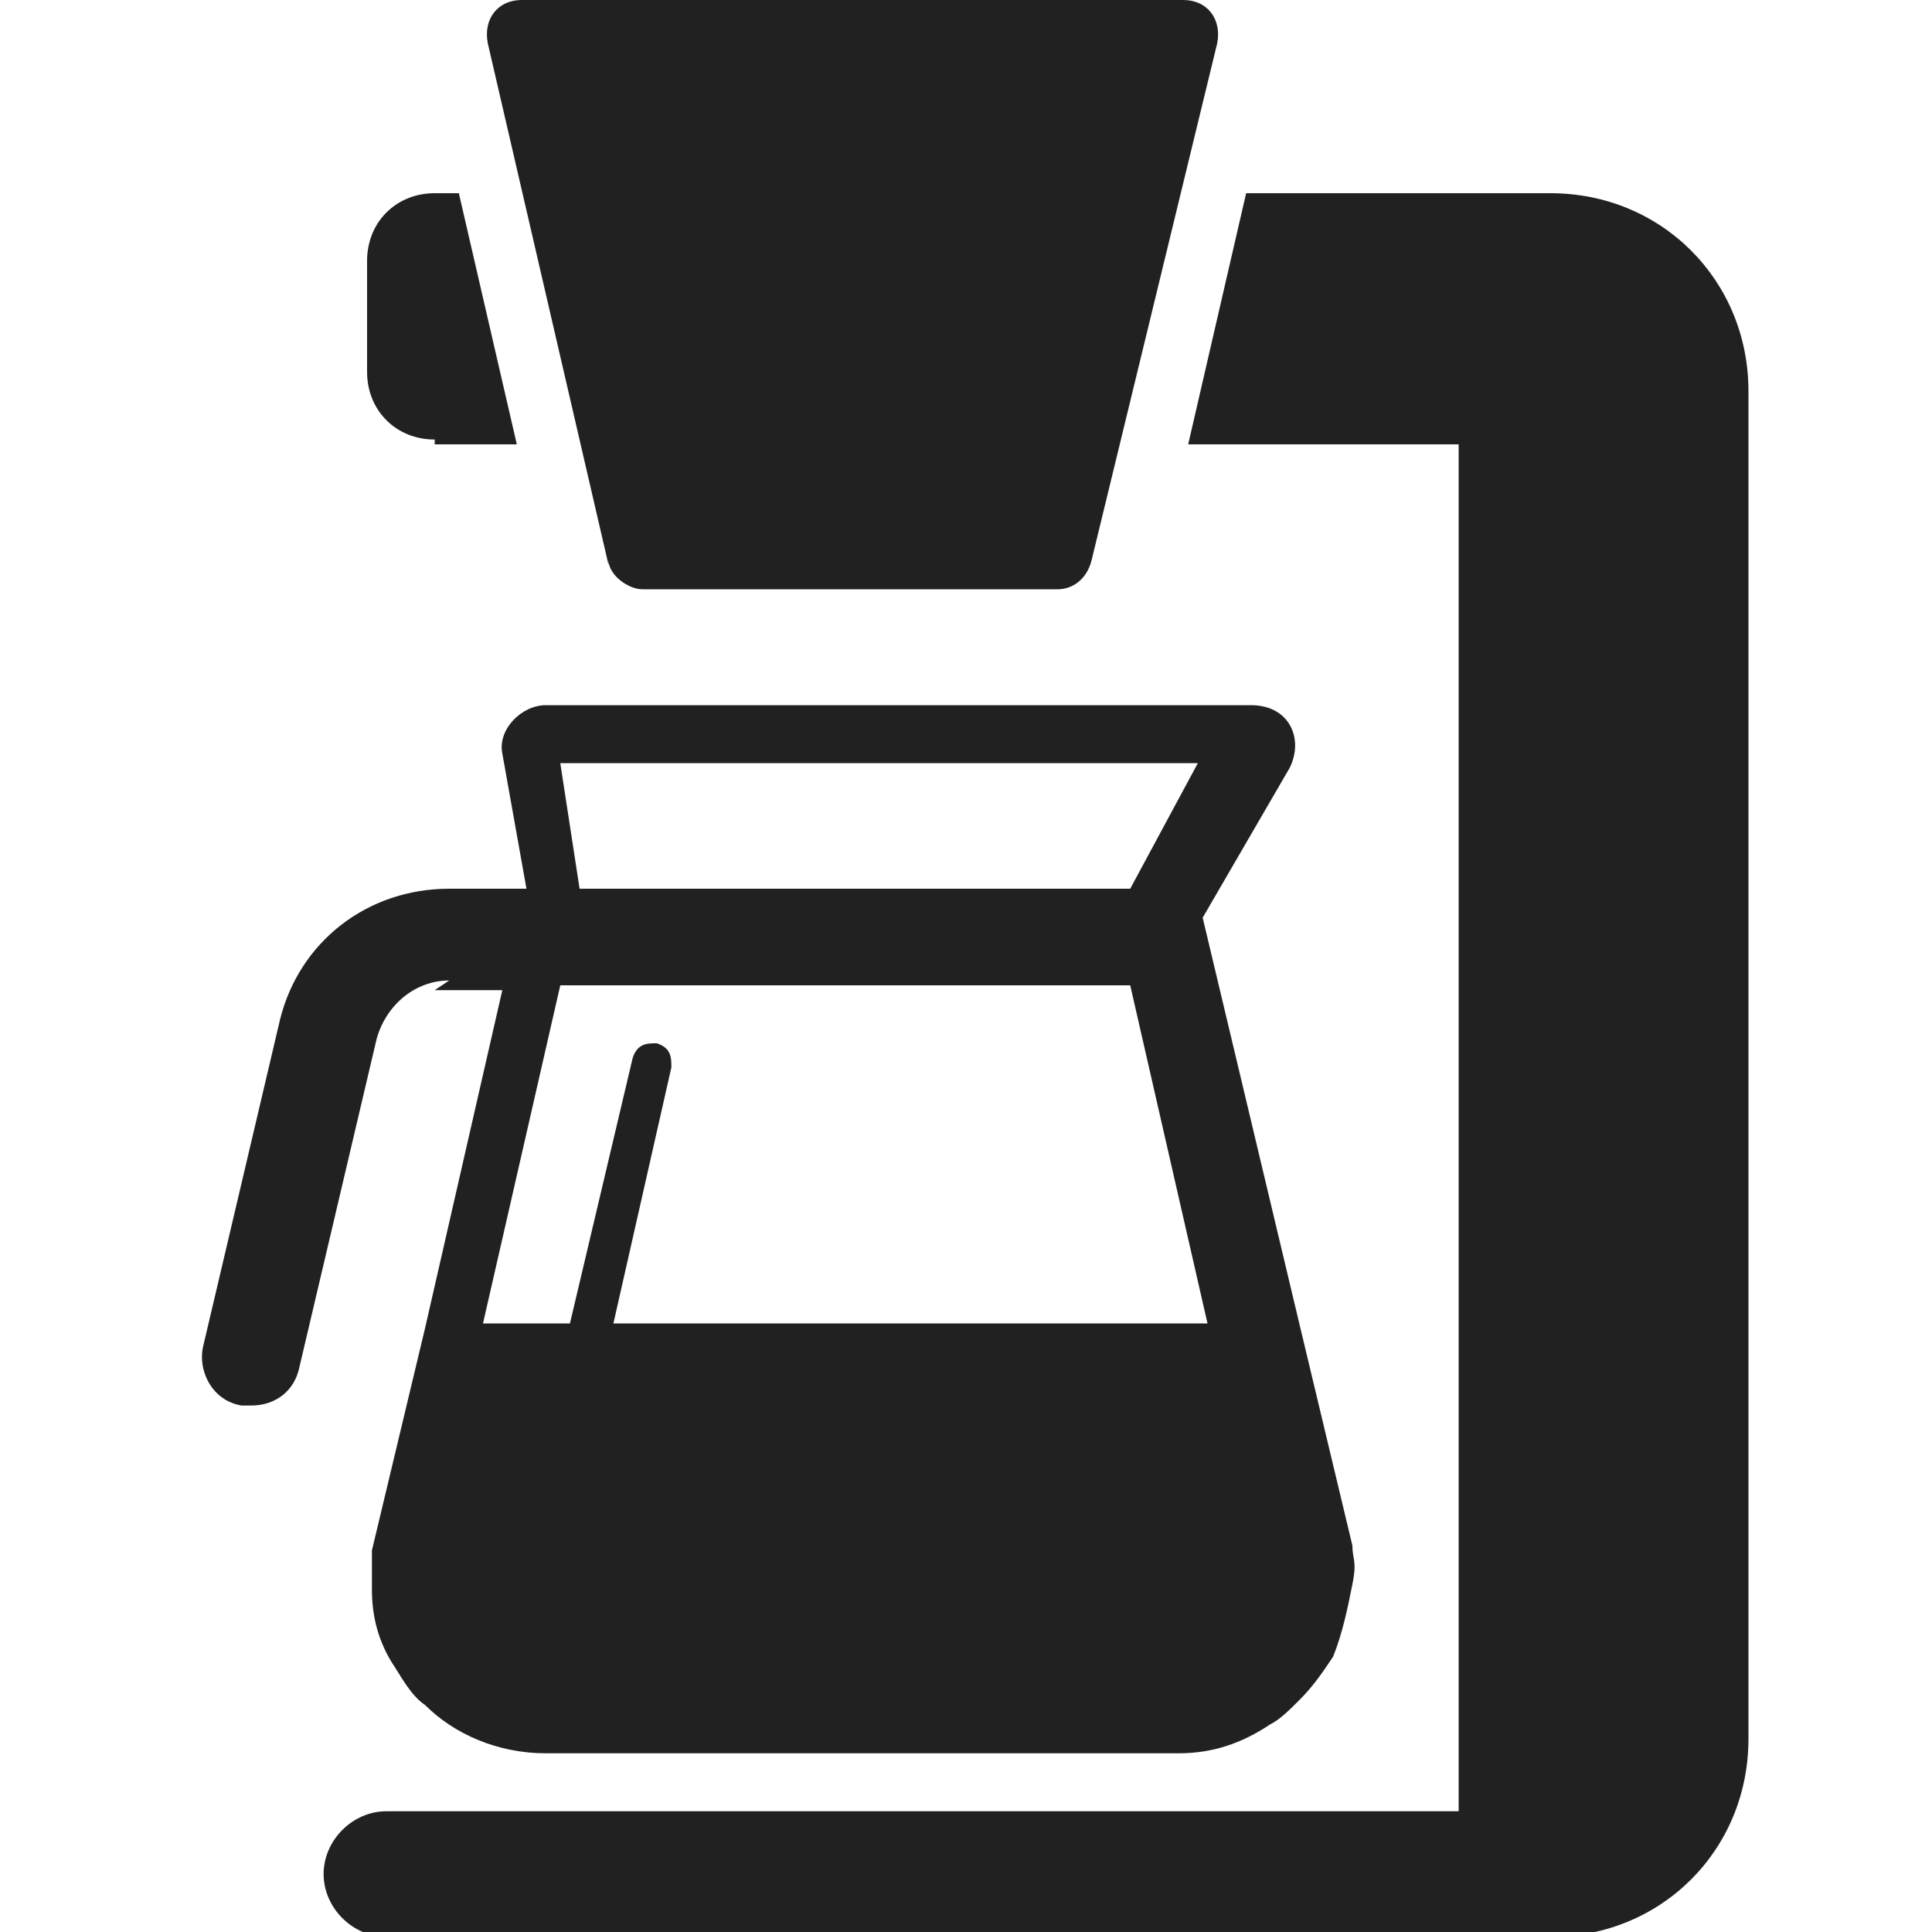
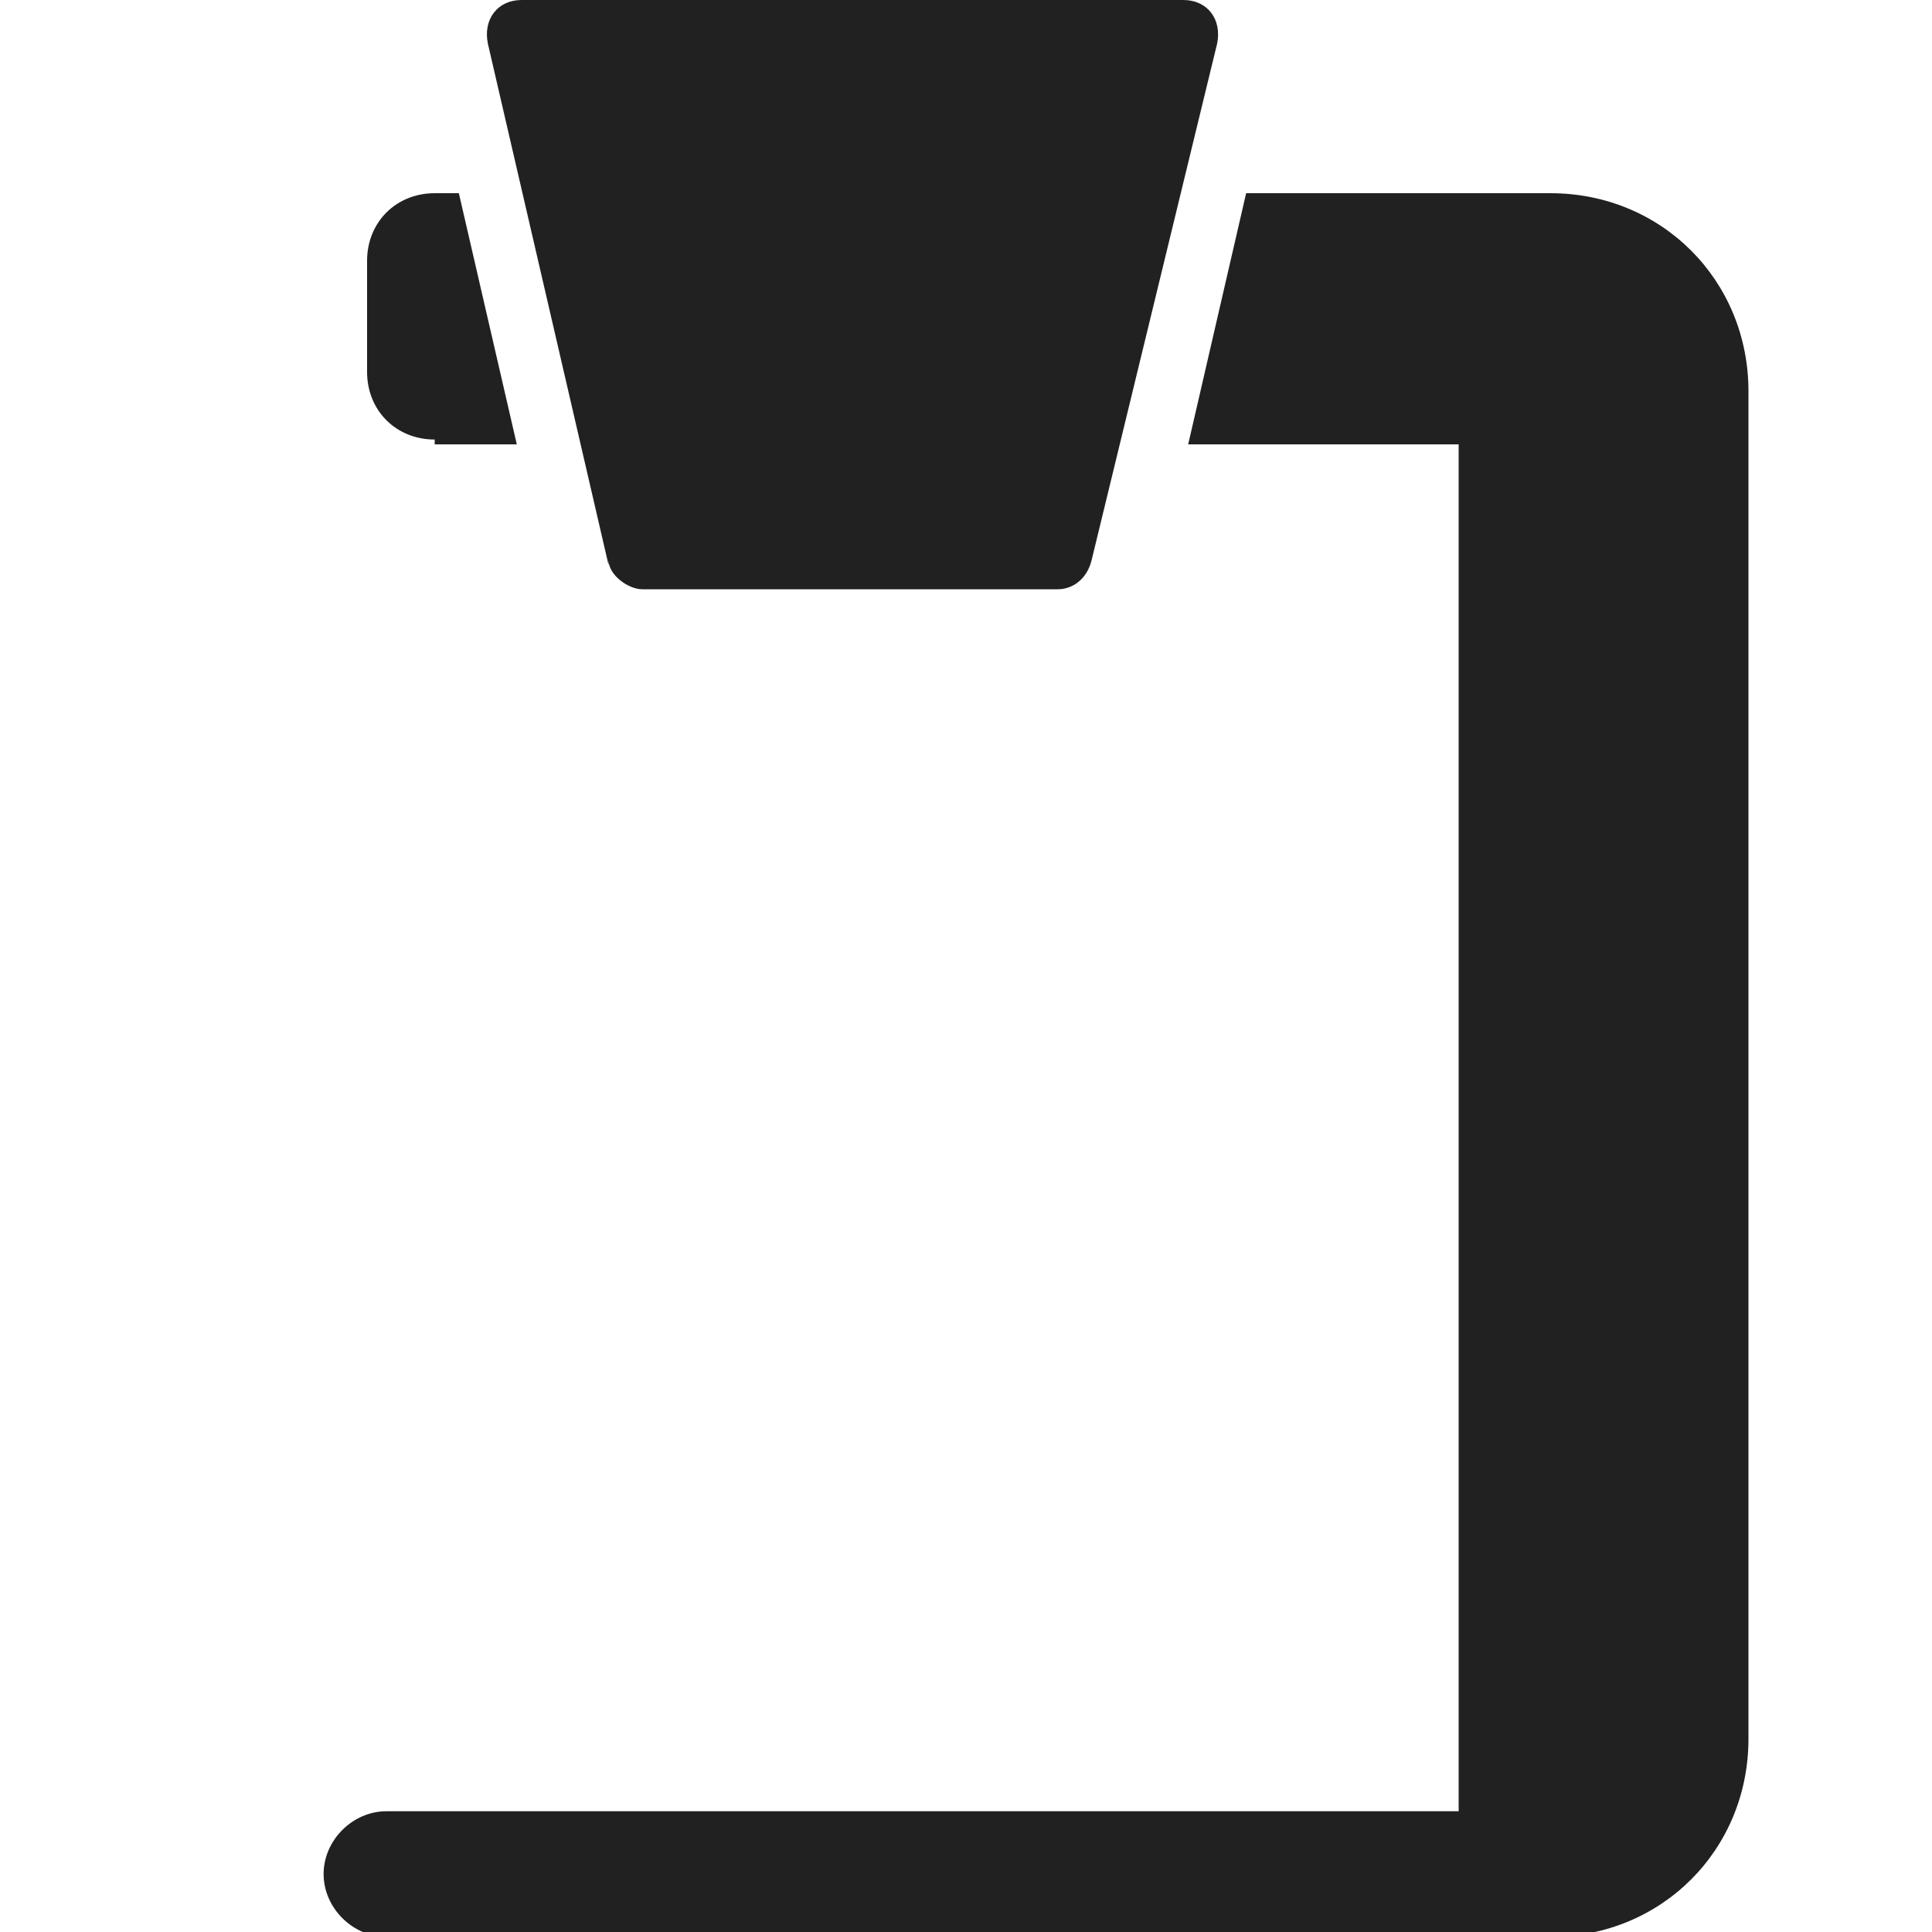
<svg xmlns="http://www.w3.org/2000/svg" xml:space="preserve" viewBox="0 0 40 40" height="40" width="40" version="1.1">
  <desc>Created with Fabric.js 5.3.0</desc>
  <defs>
</defs>
  <g id="pxVXH73BhoknYsv090m0Y" transform="matrix(1 0 0 1 20 20)">
    <g style="">
      <g id="ifNH82_LRcSTkakZCucz4" transform="matrix(1 0 0 1 -3.887 5.45)">
-         <path stroke-linecap="round" d="M 9 20.5 L 10.4 20.5 L 8.8 27.5 L 8.8 27.5 L 7.7 32.1 C 7.7 32.4 7.7 32.6 7.7 32.9 C 7.7 33.4 7.8 33.9 8.1 34.4 C 8.3 34.7 8.5 35.1 8.8 35.3 C 9.4 35.9 10.3 36.3 11.3 36.3 L 24.4 36.3 C 25.1 36.3 25.7 36.1 26.3 35.7 C 26.5 35.6 26.7 35.4 26.9 35.2 C 27.2 34.9 27.4 34.6 27.6 34.3 C 27.8 33.8 27.9 33.3 28 32.8 C 28.1 32.3 28 32.3 28 32 L 26.9 27.4 L 26.9 27.4 L 24.9 19 L 26.7 15.9 C 27 15.3 26.7 14.6 25.9 14.6 L 11.3 14.6 C 10.8 14.6 10.3 15.1 10.4 15.6 L 10.9 18.4 L 9.3 18.4 C 7.6 18.4 6.2 19.5 5.8 21.1 L 4.2 27.9 C 4.1 28.4 4.4 29 5 29.1 C 5 29.1 5.2 29.1 5.2 29.1 C 5.7 29.1 6.1 28.8 6.2 28.3 L 7.8 21.5 C 8 20.8 8.6 20.3 9.3 20.3 Z M 25.2 27.4 L 12.7 27.4 L 13.9 22.1 C 13.9 21.9 13.9 21.7 13.6 21.6 C 13.4 21.6 13.2 21.6 13.1 21.9 L 11.8 27.4 L 10 27.4 L 11.6 20.4 L 23.2 20.4 C 23.2 20.4 23.4 20.4 23.4 20.4 L 25 27.4 Z M 11.4 15.8 L 24.8 15.8 L 23.4 18.4 L 23.4 18.4 C 23.4 18.4 23.4 18.4 23.4 18.4 L 12 18.4 L 11.6 15.8 Z" transform="translate(-16.113, -25.45)" style="stroke: none; stroke-width: 0; stroke-dasharray: none; stroke-linecap: butt; stroke-dashoffset: 0; stroke-linejoin: miter; stroke-miterlimit: 4; fill: rgb(33,33,33); fill-rule: nonzero; opacity: 1;" />
-       </g>
+         </g>
      <g id="uyeOR5ad0xEbHYXz5BsmR" transform="matrix(1 0 0 1 -2.35 -13.9)">
        <path stroke-linecap="round" d="M 12.6 11.6 C 12.6 11.9 13 12.2 13.3 12.2 L 21.9 12.2 C 22.2 12.2 22.5 12 22.6 11.6 L 25.2 0.9 C 25.3 0.4 25 0 24.5 0 L 10.8 0 C 10.3 0 10 0.4 10.1 0.9 L 12.6 11.7 Z" transform="translate(-17.65, -6.1)" style="stroke: none; stroke-width: 0; stroke-dasharray: none; stroke-linecap: butt; stroke-dashoffset: 0; stroke-linejoin: miter; stroke-miterlimit: 4; fill: rgb(33,33,33); fill-rule: nonzero; opacity: 1;" />
      </g>
      <g id="dglFB0lB-5Nr9x5oiro-D" transform="matrix(1 0 0 1 -10.85 -13.4)">
        <path stroke-linecap="round" d="M 9 9.2 L 10.7 9.2 L 9.5 4 L 9 4 C 8.2 4 7.6 4.6 7.6 5.4 L 7.6 7.7 C 7.6 8.5 8.2 9.1 9 9.1 Z" transform="translate(-9.15, -6.6)" style="stroke: none; stroke-width: 0; stroke-dasharray: none; stroke-linecap: butt; stroke-dashoffset: 0; stroke-linejoin: miter; stroke-miterlimit: 4; fill: rgb(33,33,33); fill-rule: nonzero; opacity: 1;" />
      </g>
      <g id="nWCkCBUBwkdIV4PbFVeE9" transform="matrix(1 0 0 1 1.45 2.05)">
        <path stroke-linecap="round" d="M 32.1 4 L 26.8 4 C 26.8 4 25.8 4 25.8 4 L 24.6 9.2 L 30.2 9.2 L 30.2 37.5 L 8 37.5 C 7.3 37.5 6.7 38.1 6.7 38.8 C 6.7 39.5 7.3 40.1 8 40.1 L 32.1 40.1 C 34.4 40.1 36.2 38.3 36.2 36 L 36.2 8.1 C 36.2 5.8 34.4 4 32.1 4 Z" transform="translate(-21.45, -22.05)" style="stroke: none; stroke-width: 0; stroke-dasharray: none; stroke-linecap: butt; stroke-dashoffset: 0; stroke-linejoin: miter; stroke-miterlimit: 4; fill: rgb(33,33,33); fill-rule: nonzero; opacity: 1;" />
      </g>
    </g>
  </g>
</svg>